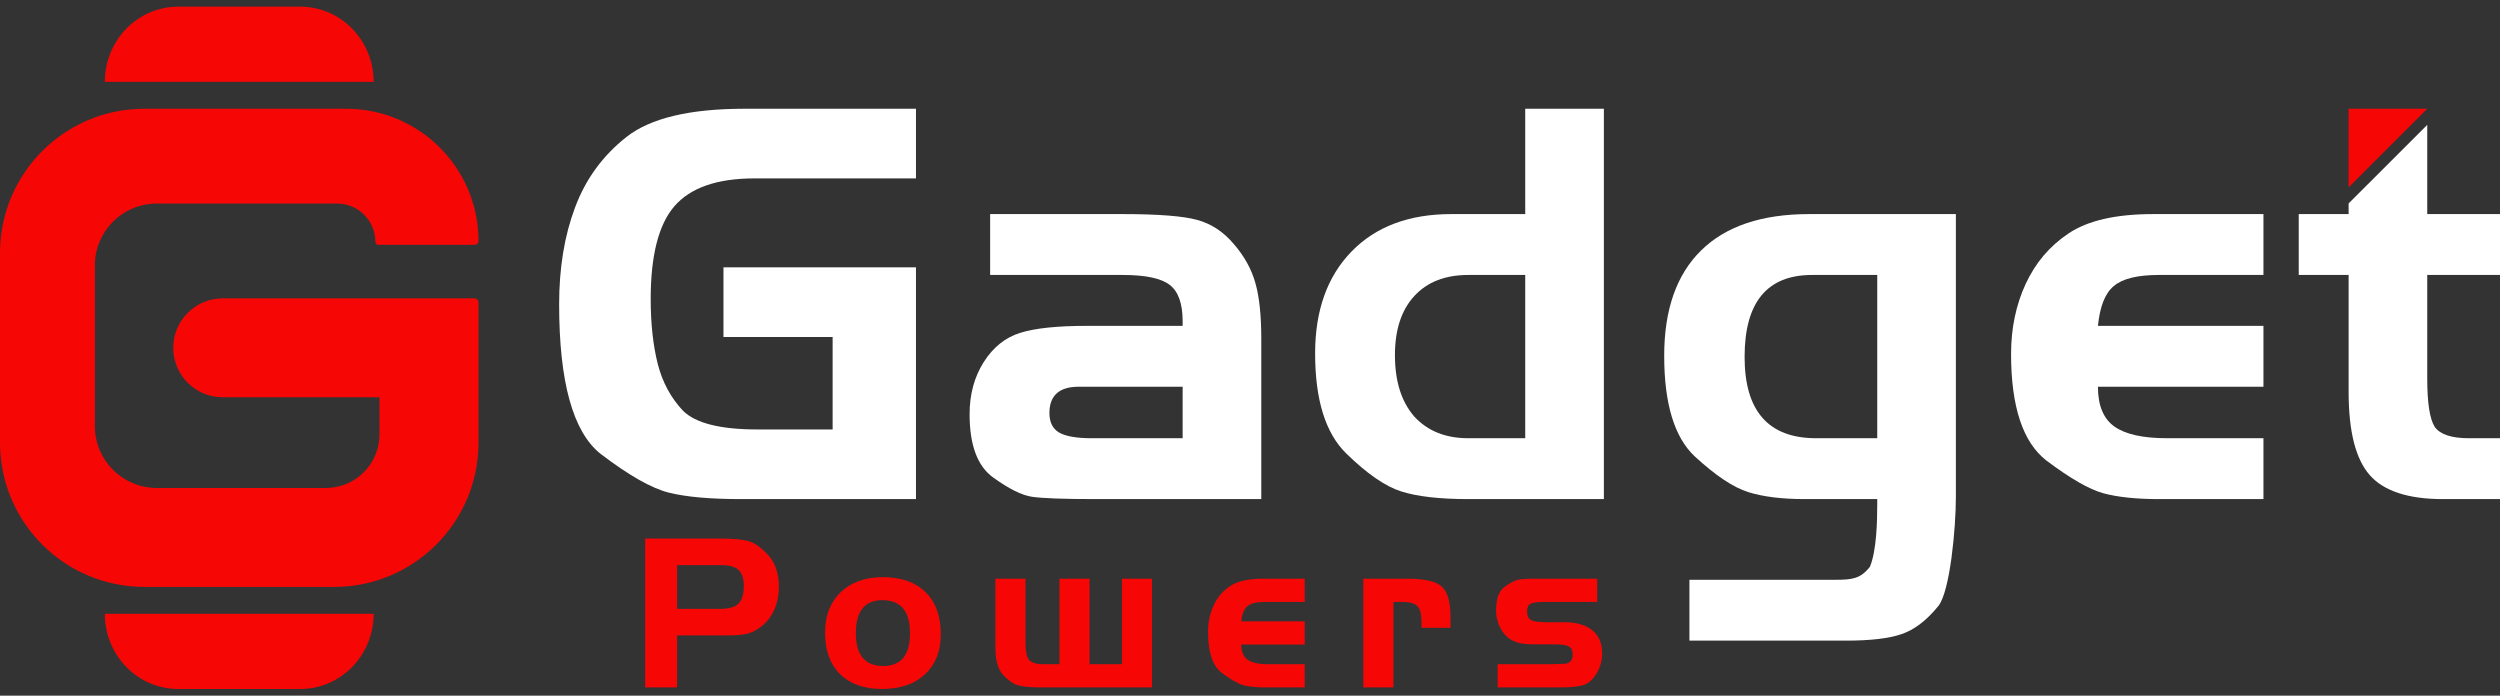
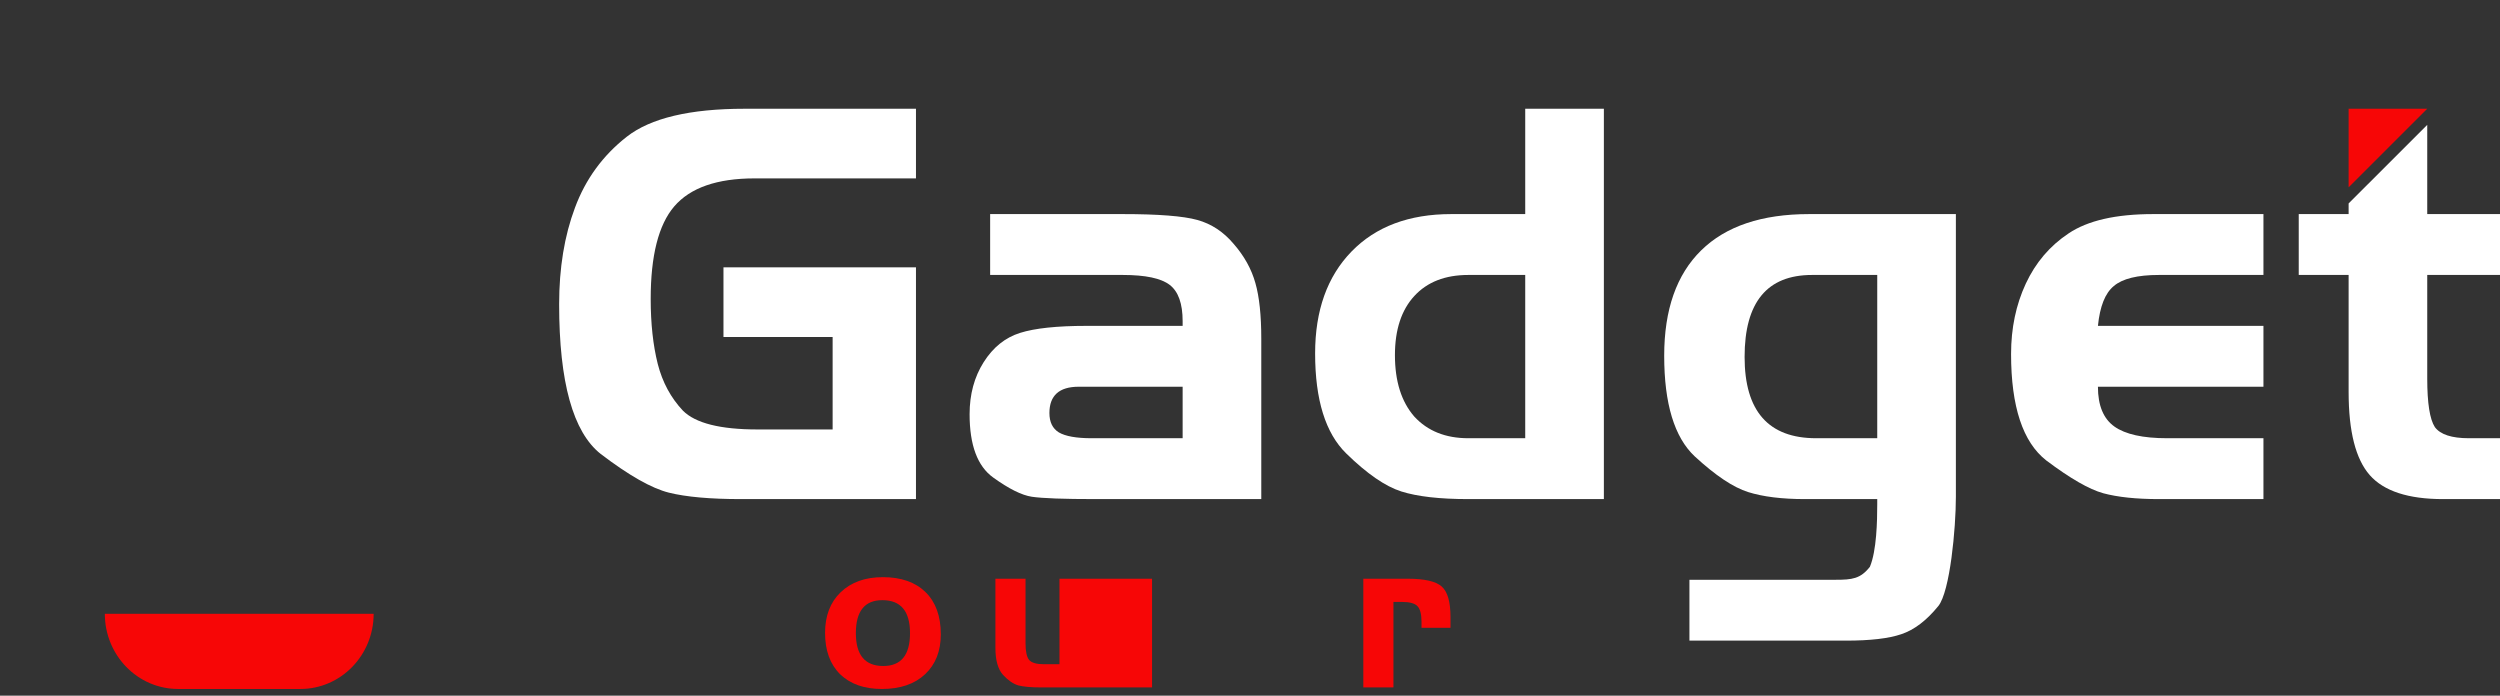
<svg xmlns="http://www.w3.org/2000/svg" width="230" height="64" viewBox="0 0 230 64" fill="none">
  <rect x="0" y="0" width="230" height="64" fill="#333333" stroke="none" />
  <g clip-path="url(#clip0_29_2)">
    <path d="M66.559 24.596H84.269V45.917H68.179C65.335 45.917 63.121 45.719 61.538 45.324C59.954 44.929 57.866 43.745 55.274 41.771C52.719 39.761 51.441 35.166 51.441 27.988C51.441 24.649 51.927 21.688 52.899 19.104C53.871 16.484 55.455 14.312 57.65 12.589C59.846 10.866 63.463 10.005 68.503 10.005H84.269V16.412H69.421C65.965 16.412 63.499 17.273 62.024 18.996C60.584 20.683 59.864 23.519 59.864 27.503C59.864 29.764 60.08 31.756 60.512 33.479C60.944 35.166 61.718 36.602 62.834 37.786C63.986 38.935 66.271 39.51 69.691 39.51H76.602V31.003H66.559V24.596Z" fill="white" />
    <path d="M108.803 29.98V29.549C108.803 27.934 108.407 26.821 107.615 26.211C106.823 25.601 105.383 25.296 103.295 25.296H91.093V19.696H103.295C106.571 19.696 108.857 19.876 110.153 20.235C111.449 20.593 112.564 21.329 113.5 22.442C114.472 23.555 115.138 24.757 115.498 26.049C115.858 27.306 116.038 29.011 116.038 31.164V45.917H100.812C97.86 45.917 95.898 45.845 94.926 45.701C93.991 45.557 92.803 44.965 91.363 43.924C89.923 42.883 89.203 40.945 89.203 38.109C89.203 36.279 89.635 34.682 90.499 33.318C91.363 31.954 92.479 31.056 93.847 30.626C95.215 30.195 97.248 29.98 99.948 29.98H108.803ZM108.803 35.579H99.246C97.446 35.579 96.546 36.387 96.546 38.002C96.546 38.827 96.834 39.42 97.41 39.779C98.022 40.138 99.03 40.317 100.434 40.317H108.803V35.579Z" fill="white" />
    <path d="M140.321 19.696V10.005H147.556V45.917H135.083C132.456 45.917 130.404 45.683 128.928 45.217C127.452 44.75 125.76 43.583 123.853 41.717C121.945 39.85 120.991 36.782 120.991 32.51C120.991 28.562 122.107 25.439 124.338 23.142C126.57 20.845 129.63 19.696 133.517 19.696H140.321ZM140.321 40.317V25.296H135.083C132.959 25.296 131.304 25.942 130.116 27.234C128.928 28.526 128.334 30.338 128.334 32.672C128.334 35.077 128.928 36.961 130.116 38.325C131.34 39.653 132.995 40.317 135.083 40.317H140.321Z" fill="white" />
    <path d="M179.941 19.696V45.701C179.941 48.609 179.401 54.433 178.321 55.761C177.241 57.089 176.108 57.951 174.919 58.346C173.768 58.74 172.076 58.938 169.844 58.938H155.428V53.339H168.872C170.384 53.339 171.167 53.254 172.032 52.142C172.651 50.659 172.706 47.94 172.706 46.401V45.917H166.065C163.941 45.917 162.195 45.701 160.827 45.27C159.459 44.84 157.822 43.745 155.914 41.986C154.042 40.227 153.106 37.141 153.106 32.726C153.106 28.49 154.24 25.26 156.508 23.034C158.775 20.809 162.087 19.696 166.443 19.696H179.941ZM172.706 25.296H166.712C162.573 25.296 160.503 27.808 160.503 32.833C160.503 37.823 162.699 40.317 167.091 40.317H172.706V25.296Z" fill="white" />
    <path d="M208.237 29.98V35.579H193.01C193.01 37.302 193.514 38.523 194.522 39.24C195.53 39.958 197.15 40.317 199.382 40.317H208.237V45.917H198.626C196.538 45.917 194.828 45.737 193.496 45.378C192.2 45.019 190.455 44.014 188.259 42.363C186.099 40.676 185.019 37.41 185.019 32.564C185.019 30.195 185.469 28.041 186.369 26.103C187.269 24.165 188.583 22.621 190.311 21.473C192.074 20.288 194.666 19.696 198.086 19.696H208.237V25.296H198.626C196.646 25.296 195.26 25.637 194.468 26.319C193.676 26.965 193.19 28.185 193.01 29.98H208.237Z" fill="white" />
    <path d="M230 19.696H223.306V11.488L216.073 18.716V19.696H211.484V25.296H216.073V36.064C216.073 39.689 216.721 42.237 218.016 43.709C219.312 45.181 221.561 45.917 224.764 45.917H230V40.317H227.139C225.556 40.317 224.512 39.976 224.008 39.294C223.54 38.576 223.306 37.087 223.306 34.825V25.296H230V19.696Z" fill="white" />
    <path d="M216.073 10.005V17.233L223.306 10.005H216.073Z" fill="#F70606" />
-     <path d="M62.291 58.458V63.243H59.355V49.547H66.24C67.453 49.547 68.335 49.629 68.886 49.793C69.451 49.958 70.051 50.389 70.685 51.087C71.333 51.785 71.656 52.757 71.656 54.003C71.656 54.742 71.526 55.419 71.264 56.035C71.002 56.638 70.643 57.13 70.189 57.514C69.734 57.897 69.286 58.15 68.845 58.274C68.417 58.397 67.804 58.458 67.005 58.458H62.291ZM62.291 56.015H66.281C67.053 56.015 67.604 55.857 67.935 55.543C68.266 55.228 68.431 54.687 68.431 53.92C68.431 53.236 68.273 52.743 67.956 52.442C67.639 52.141 67.101 51.99 66.343 51.99H62.291V56.015Z" fill="#F70606" />
    <path d="M81.22 53.099C82.901 53.099 84.211 53.558 85.148 54.475C86.085 55.392 86.554 56.686 86.554 58.356C86.554 59.903 86.072 61.128 85.106 62.031C84.142 62.935 82.819 63.386 81.137 63.386C79.51 63.386 78.229 62.935 77.291 62.031C76.368 61.114 75.906 59.848 75.906 58.232C75.906 56.658 76.382 55.413 77.333 54.495C78.297 53.565 79.593 53.099 81.22 53.099ZM81.178 55.214C79.552 55.214 78.739 56.227 78.739 58.253C78.739 60.265 79.579 61.272 81.261 61.272C82.901 61.272 83.721 60.265 83.721 58.253C83.721 56.227 82.874 55.214 81.178 55.214Z" fill="#F70606" />
-     <path d="M97.471 61.107V53.243H100.241V61.107H103.219V53.243H105.989V63.243H95.817C94.866 63.243 94.156 63.181 93.687 63.058C93.219 62.921 92.75 62.599 92.281 62.093C91.813 61.573 91.578 60.745 91.578 59.608V53.243H94.349V59.177C94.349 59.93 94.459 60.443 94.68 60.717C94.914 60.977 95.355 61.107 96.003 61.107H97.471Z" fill="#F70606" />
-     <path d="M120.033 57.165V59.3H114.202C114.202 59.957 114.395 60.423 114.781 60.697C115.167 60.97 115.787 61.107 116.642 61.107H120.033V63.243H116.353C115.553 63.243 114.898 63.174 114.388 63.038C113.892 62.901 113.224 62.517 112.383 61.888C111.556 61.244 111.142 59.998 111.142 58.15C111.142 57.247 111.315 56.426 111.659 55.686C112.004 54.947 112.507 54.358 113.169 53.92C113.844 53.469 114.836 53.243 116.146 53.243H120.033V55.378H116.353C115.595 55.378 115.064 55.508 114.761 55.769C114.457 56.015 114.271 56.48 114.202 57.165H120.033Z" fill="#F70606" />
+     <path d="M97.471 61.107V53.243H100.241H103.219V53.243H105.989V63.243H95.817C94.866 63.243 94.156 63.181 93.687 63.058C93.219 62.921 92.75 62.599 92.281 62.093C91.813 61.573 91.578 60.745 91.578 59.608V53.243H94.349V59.177C94.349 59.93 94.459 60.443 94.68 60.717C94.914 60.977 95.355 61.107 96.003 61.107H97.471Z" fill="#F70606" />
    <path d="M125.425 53.243H129.519C131.062 53.243 132.103 53.482 132.641 53.962C133.178 54.441 133.447 55.378 133.447 56.775V57.76H130.78V57.226C130.78 56.515 130.656 56.028 130.408 55.769C130.16 55.508 129.691 55.378 129.002 55.378H128.196V63.243H125.425V53.243Z" fill="#F70606" />
-     <path d="M146.943 53.243V55.378H142.022C141.402 55.378 140.989 55.44 140.782 55.563C140.589 55.673 140.492 55.905 140.492 56.261C140.492 56.645 140.61 56.905 140.844 57.041C141.092 57.178 141.574 57.247 142.291 57.247H143.924C145.027 57.247 145.882 57.493 146.488 57.986C147.095 58.479 147.398 59.184 147.398 60.101C147.398 60.731 147.246 61.319 146.943 61.867C146.64 62.401 146.275 62.764 145.847 62.955C145.42 63.147 144.641 63.243 143.511 63.243H137.784V61.107H142.705L144.007 61.066C144.462 60.998 144.69 60.724 144.69 60.245C144.69 59.861 144.572 59.608 144.338 59.485C144.118 59.348 143.676 59.28 143.015 59.28H141.319C140.658 59.28 140.141 59.239 139.769 59.157C139.41 59.074 139.066 58.91 138.735 58.664C138.418 58.404 138.156 58.048 137.949 57.596C137.743 57.144 137.639 56.665 137.639 56.159C137.639 55.118 137.888 54.407 138.384 54.023C138.894 53.64 139.307 53.414 139.624 53.346C139.955 53.277 140.423 53.243 141.03 53.243H146.943Z" fill="#F70606" />
-     <path d="M44.022 40.722V27.829C44.022 27.619 43.852 27.449 43.642 27.449H20.493C17.978 27.449 15.939 29.487 15.939 32C15.939 34.513 17.978 36.551 20.493 36.551H34.913V39.964C34.913 42.686 32.705 44.894 29.98 44.894H14.421C11.277 44.894 8.728 42.347 8.728 39.205V24.415C8.728 21.274 11.277 18.727 14.421 18.727H31.01C32.956 18.727 34.534 20.304 34.534 22.248C34.534 22.398 34.656 22.519 34.805 22.519H43.673C43.866 22.519 44.022 22.364 44.022 22.172C44.022 15.452 38.57 10.005 31.846 10.005H13.282C5.947 10.005 0 15.947 0 23.278V40.722C0 48.053 5.947 53.995 13.282 53.995H30.739C38.075 53.995 44.022 48.053 44.022 40.722Z" fill="#F70606" />
-     <path d="M27.631 0.614H16.39C12.665 0.614 9.645 3.712 9.645 7.533H34.376C34.376 3.712 31.357 0.614 27.631 0.614Z" fill="#F70606" />
    <path d="M27.631 63.386H16.39C12.665 63.386 9.645 60.288 9.645 56.467H34.376C34.376 60.288 31.357 63.386 27.631 63.386Z" fill="#F70606" />
  </g>
  <defs>
    <clipPath id="clip0_29_2">
      <rect width="230" height="62.773" fill="white" transform="translate(0 0.614)" />
    </clipPath>
  </defs>
</svg>